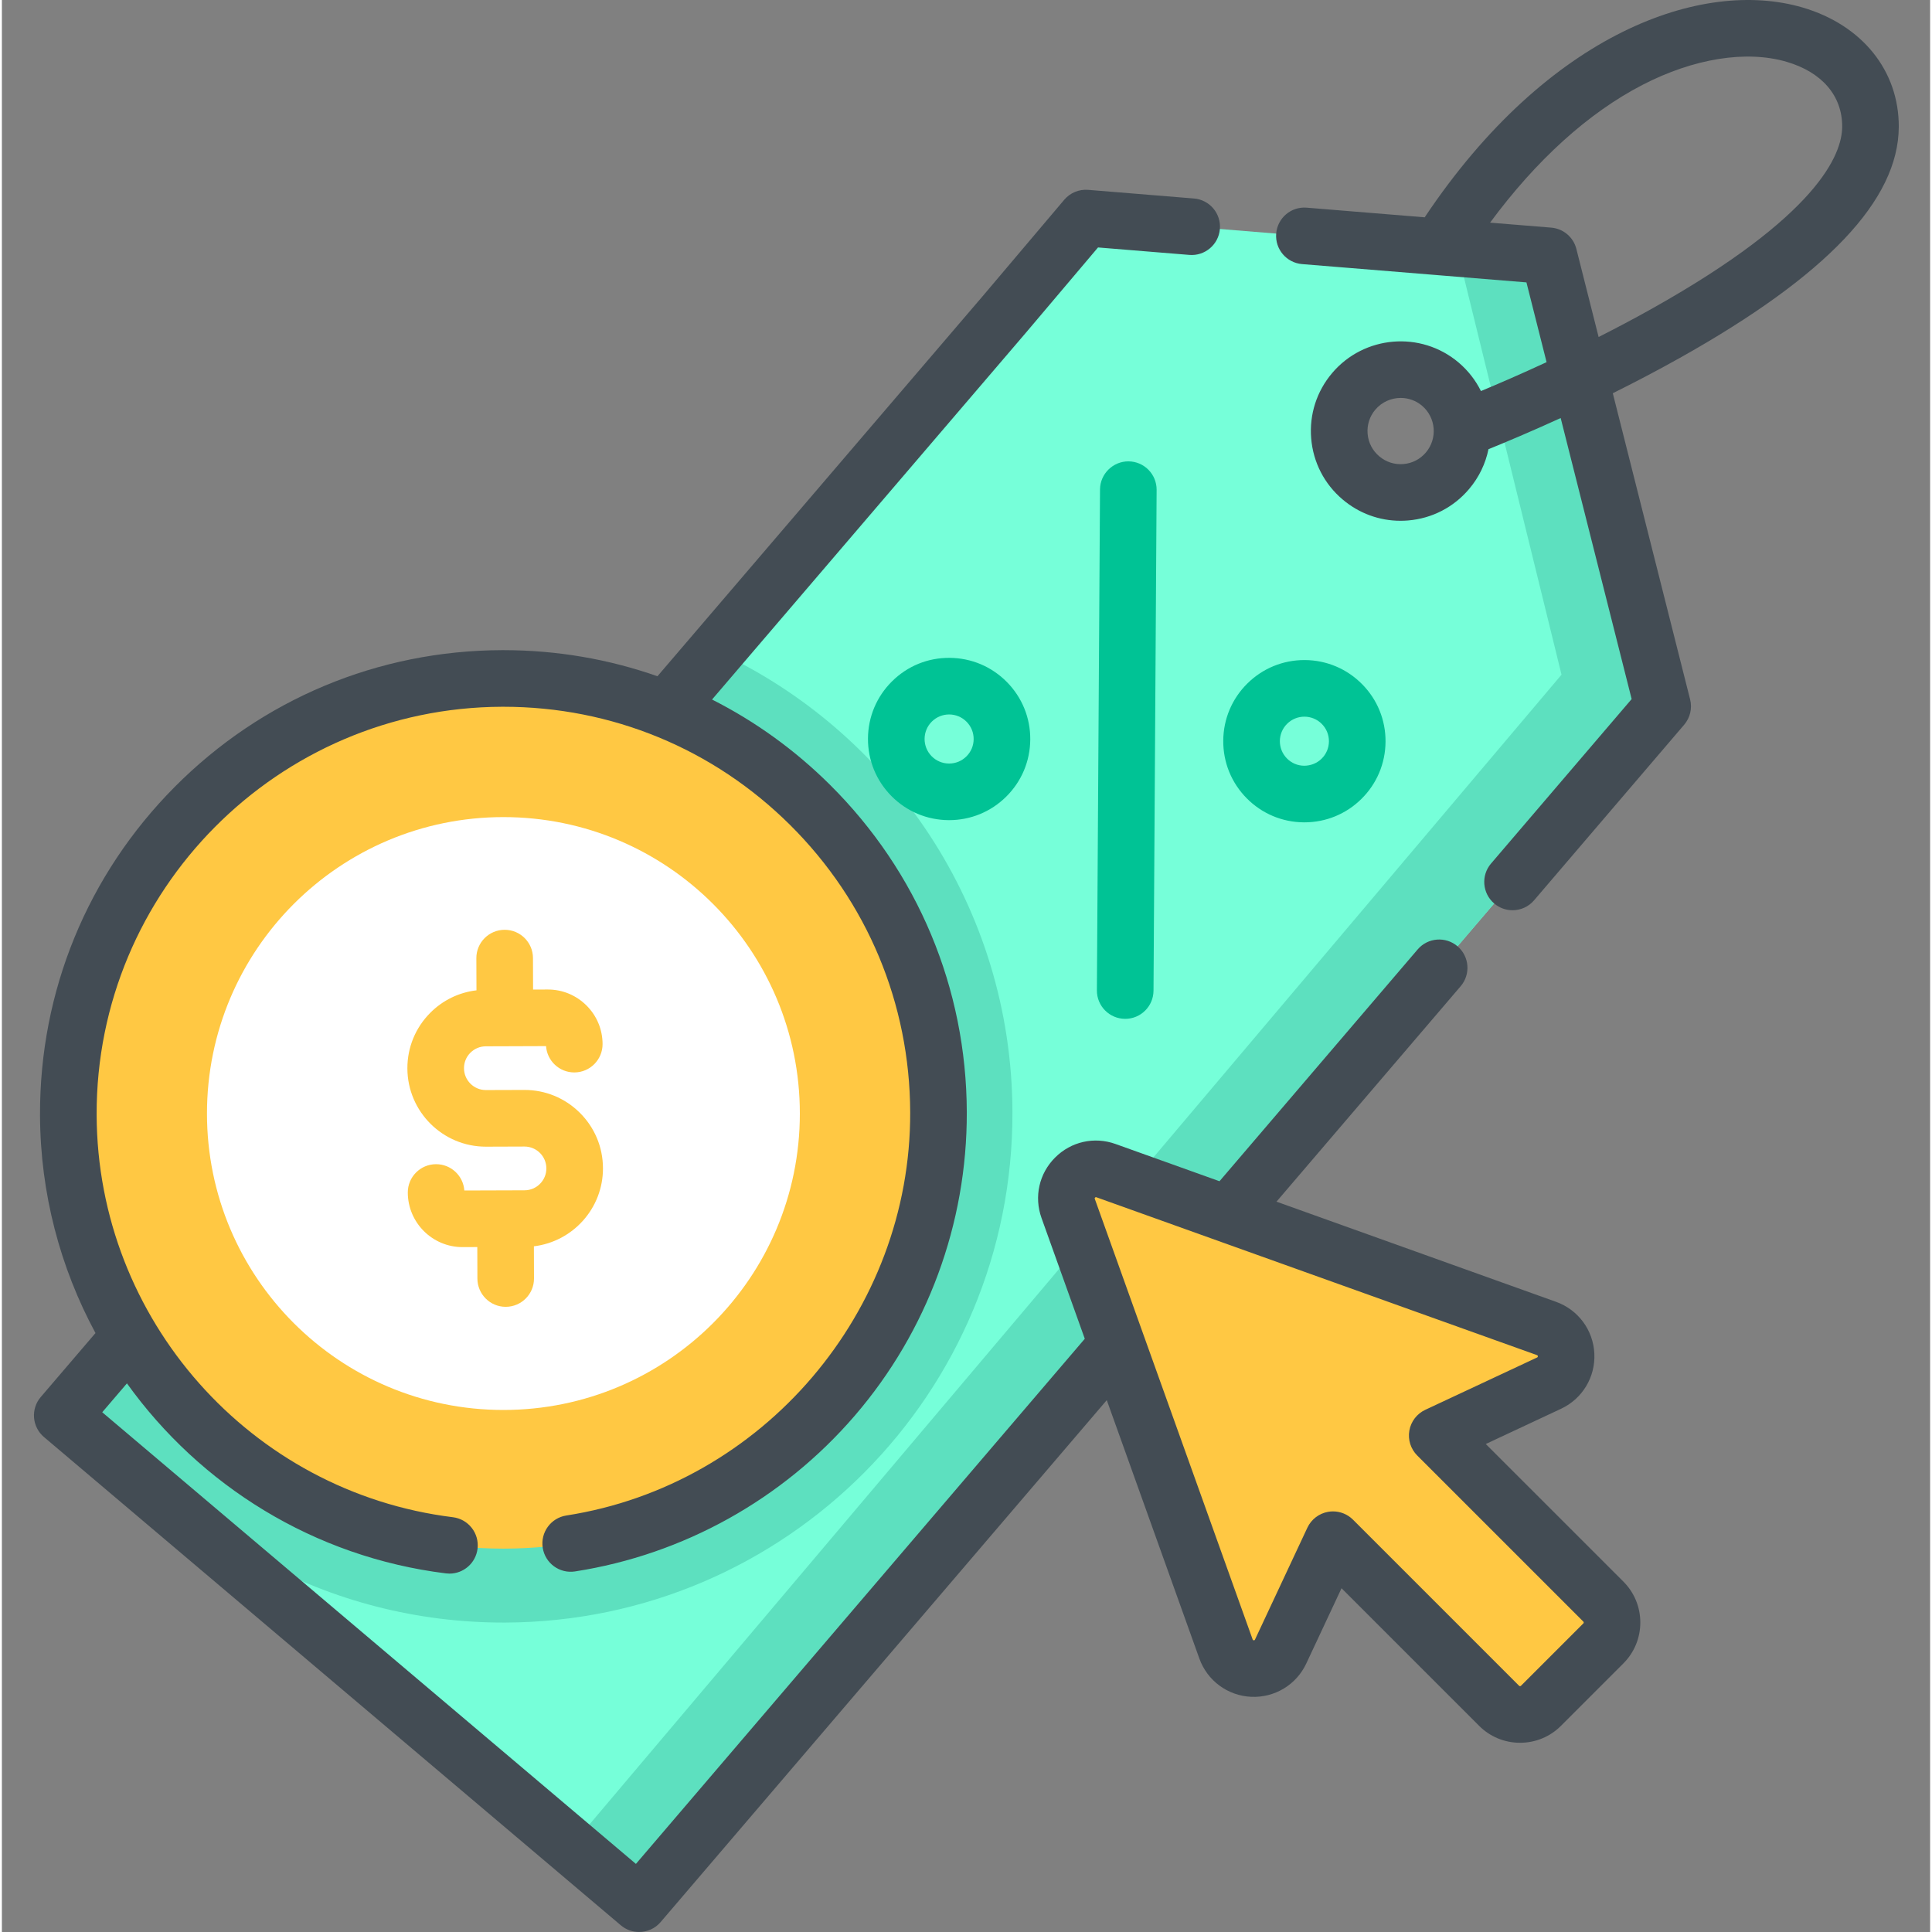
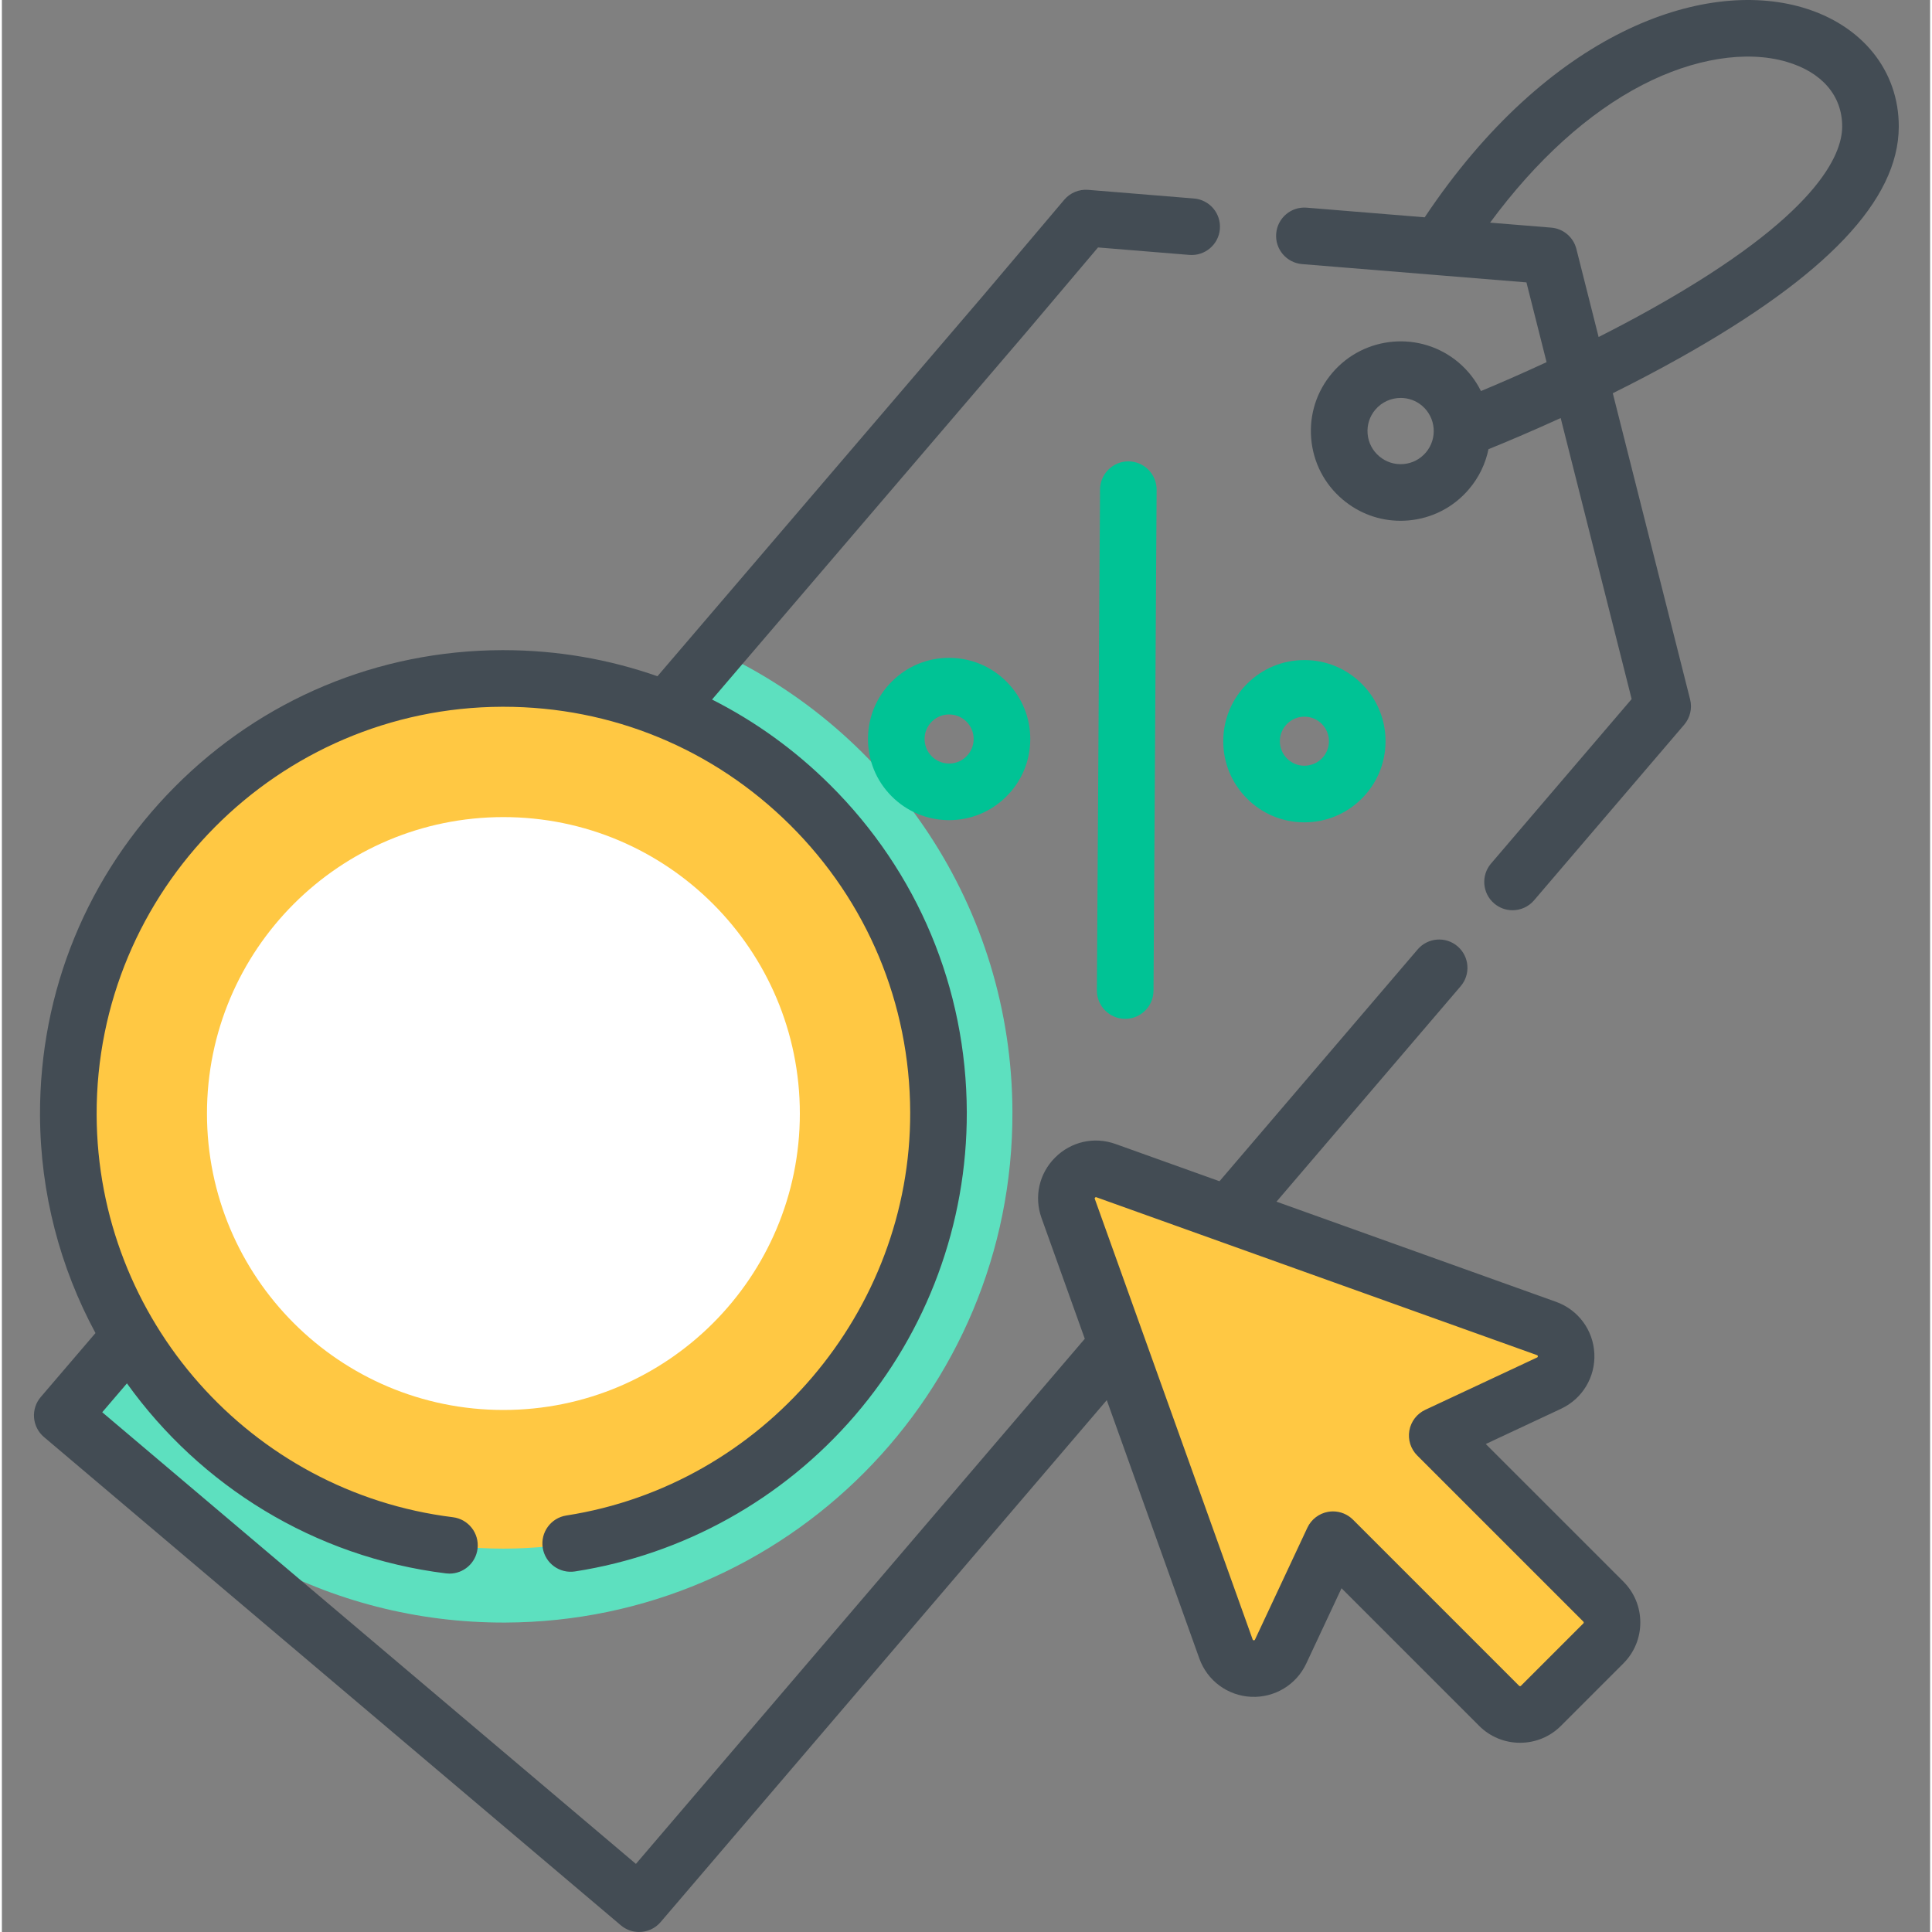
<svg xmlns="http://www.w3.org/2000/svg" height="511pt" viewBox="-8 0 511 512" width="511pt">
  <rect x="-8" y="0" width="511" height="512" fill="#808080" stroke="none" />
-   <path d="m401.98 67.797-24.402-1.988-98.32-8.02-21.609 25.539-76.324 89.203-168.766 197.246-4.559 5.328 3.41 2.902 131.441 111.242 18.023 15.25 271.258-317.32zm-26.879 56.953c-5.801 6.859-16.07 7.719-22.941 1.898-6.859-5.801-7.711-16.07-1.91-22.93 5.809-6.859 16.078-7.719 22.949-1.922 6.859 5.82 7.719 16.094 1.902 22.953zm0 0" fill="#76ffd9" />
  <path d="m259.805 294.664c.242 74.5-59.949 135.094-134.453 135.332-47.039.152-88.543-23.789-112.793-60.219l168.766-197.246c46.18 21.289 78.312 67.93 78.48 122.133zm0 0" fill="#5de0bf" />
-   <path d="m377.574 65.809 27.746 112.988-262.465 310.449 18.02 15.254 271.25-317.316-30.145-119.383zm0 0" fill="#5de0bf" />
  <path d="m240.211 295.098c0 63.68-51.621 115.305-115.301 115.305-63.68 0-115.301-51.625-115.301-115.305 0-63.68 51.621-115.301 115.301-115.301 63.68 0 115.301 51.621 115.301 115.301zm0 0" fill="#ffc843" />
  <path d="m203.469 295.098c0 43.387-35.172 78.559-78.559 78.559-43.387 0-78.559-35.172-78.559-78.559 0-43.387 35.172-78.559 78.559-78.559 43.387 0 78.559 35.172 78.559 78.559zm0 0" fill="#fff" />
  <path d="m401.34 352.059-116.738-41.828c-6.234-2.23-12.258 3.793-10.023 10.027l41.824 116.738c2.359 6.586 11.516 7.016 14.484.68l13.875-29.641 44.02 44.023c3.062 3.062 8.027 3.062 11.09 0l16.535-16.531c3.062-3.062 3.062-8.027 0-11.09l-44.023-44.023 29.637-13.875c6.34-2.965 5.906-12.121-.68-14.48zm0 0" fill="#ffc843" />
  <path d="m494.695 33.645c.066-14.895-9.703-27.023-25.488-31.656-26.535-7.781-67.402 6.562-100.148 55.602l-31.27-2.555c-4.133-.344-7.75 2.738-8.086 6.867s2.738 7.746 6.863 8.086l35.758 2.914c.02.004.043.004.062.008l23.637 1.926 5.336 21.141c-6.93 3.215-12.973 5.816-17.391 7.656-1.398-2.816-3.371-5.402-5.918-7.559-.004-.004-.008-.008-.012-.012-10.008-8.453-25.043-7.191-33.512 2.809-4.105 4.848-6.074 11.004-5.547 17.336.531 6.332 3.492 12.074 8.332 16.16 4.336 3.676 9.715 5.645 15.332 5.645.668 0 1.336-.027 2.008-.082 6.328-.527 12.074-3.484 16.172-8.332 2.664-3.141 4.367-6.781 5.141-10.559 4.133-1.672 10.914-4.5 19.133-8.254l18.809 74.473-37.266 43.59c-2.691 3.148-2.32 7.883.828 10.574 1.414 1.207 3.145 1.801 4.871 1.801 2.117 0 4.219-.891 5.703-2.629l39.785-46.539c1.582-1.848 2.164-4.352 1.57-6.707l-20.488-81.137c5.715-2.84 11.727-5.973 17.766-9.359 38.957-21.836 57.938-41.859 58.02-61.207zm-125.316 86.262c-1.512 1.789-3.633 2.883-5.969 3.074-2.336.191-4.605-.535-6.406-2.062-1.785-1.508-2.879-3.625-3.074-5.957-.195-2.336.531-4.609 2.043-6.395 1.738-2.051 4.227-3.109 6.727-3.109 2 0 4.012.676 5.652 2.062 3.695 3.137 4.156 8.691 1.027 12.387zm45.77-30.598-5.895-23.344c-.789-3.113-3.465-5.379-6.664-5.641l-16.203-1.32c12.23-16.578 26.039-29.102 40.414-36.523 13.578-7.012 27.496-9.23 38.18-6.098 9.387 2.754 14.75 9.02 14.715 17.195-.031 7.461-6.598 23.633-50.219 48.109-4.816 2.707-9.648 5.258-14.328 7.621zm0 0" fill="#434c54" />
-   <path d="m151.293 309.578c-.016-5.555-2.195-10.77-6.137-14.688-3.926-3.898-9.129-6.043-14.656-6.043-.023 0-.047 0-.07 0l-10.148.031c-.008 0-.012 0-.02 0-3.188 0-5.789-2.586-5.797-5.777-.008-1.551.59-3.008 1.684-4.105s2.547-1.707 4.094-1.711l5.074-.016 10.891-.039c.27 3.902 3.516 6.977 7.48 6.977h.023c4.145-.012 7.488-3.383 7.477-7.523-.012-3.875-1.531-7.508-4.281-10.238-2.746-2.73-6.41-4.23-10.266-4.215l-3.871.016-.027-8.363c-.016-4.133-3.371-7.477-7.5-7.477-.008 0-.02 0-.027 0-4.141.016-7.488 3.383-7.477 7.523l.031 8.516c-4.637.551-8.926 2.617-12.262 5.98-3.918 3.941-6.062 9.172-6.047 14.727.039 11.445 9.359 20.73 20.801 20.73h.066l10.148-.035h.02c3.188 0 5.789 2.59 5.797 5.781.012 3.195-2.582 5.805-5.777 5.816l-5.074.016-10.891.035c-.27-3.898-3.52-6.973-7.48-6.973-.008 0-.016 0-.023 0-4.145.012-7.492 3.383-7.477 7.523.023 7.98 6.523 14.453 14.496 14.453h.051l3.871-.016.027 8.363c.016 4.133 3.371 7.477 7.5 7.477h.023c4.145-.016 7.492-3.383 7.477-7.523l-.027-8.516c10.324-1.246 18.34-10.062 18.305-20.707zm0 0" fill="#ffc843" />
  <g fill="#00c395">
-     <path d="m243.16 174.34c-5.758-.051-11.16 2.164-15.246 6.203-4.086 4.035-6.355 9.422-6.391 15.168-.035 5.742 2.168 11.156 6.203 15.242 4.035 4.086 9.422 6.355 15.168 6.395h.137c5.691 0 11.051-2.203 15.105-6.207 4.086-4.035 6.355-9.422 6.395-15.164.035-5.746-2.168-11.16-6.207-15.246-4.035-4.086-9.422-6.355-15.164-6.391zm4.434 26.129c-1.223 1.211-2.844 1.875-4.566 1.875-.016 0-.027 0-.043 0-1.734-.008-3.367-.695-4.586-1.934-2.52-2.551-2.496-6.676.059-9.195 1.266-1.25 2.918-1.875 4.566-1.875 1.68 0 3.359.645 4.629 1.934 1.219 1.234 1.887 2.871 1.875 4.609-.008 1.738-.695 3.367-1.934 4.586zm0 0" />
+     <path d="m243.16 174.34c-5.758-.051-11.16 2.164-15.246 6.203-4.086 4.035-6.355 9.422-6.391 15.168-.035 5.742 2.168 11.156 6.203 15.242 4.035 4.086 9.422 6.355 15.168 6.395h.137c5.691 0 11.051-2.203 15.105-6.207 4.086-4.035 6.355-9.422 6.395-15.164.035-5.746-2.168-11.16-6.207-15.246-4.035-4.086-9.422-6.355-15.164-6.391m4.434 26.129c-1.223 1.211-2.844 1.875-4.566 1.875-.016 0-.027 0-.043 0-1.734-.008-3.367-.695-4.586-1.934-2.52-2.551-2.496-6.676.059-9.195 1.266-1.25 2.918-1.875 4.566-1.875 1.68 0 3.359.645 4.629 1.934 1.219 1.234 1.887 2.871 1.875 4.609-.008 1.738-.695 3.367-1.934 4.586zm0 0" />
    <path d="m337.043 217.93h.141c5.691 0 11.051-2.199 15.105-6.203 4.086-4.035 6.355-9.422 6.391-15.168.039-5.742-2.164-11.156-6.203-15.242-4.035-4.086-9.422-6.355-15.164-6.395-.047 0-.094 0-.141 0-5.691 0-11.051 2.203-15.105 6.207-4.086 4.035-6.355 9.422-6.391 15.164-.039 5.746 2.164 11.16 6.203 15.246 4.035 4.086 9.422 6.355 15.164 6.391zm-4.434-26.129c1.266-1.25 2.918-1.875 4.566-1.875 1.68 0 3.359.645 4.629 1.934 1.219 1.234 1.887 2.871 1.875 4.609-.012 1.738-.695 3.367-1.934 4.586-1.234 1.219-2.883 1.863-4.609 1.875-1.738-.008-3.367-.695-4.586-1.934-2.52-2.551-2.496-6.676.059-9.195zm0 0" />
    <path d="m283.016 129.719-.828 132.738c-.023 4.141 3.312 7.52 7.457 7.547h.047c4.117 0 7.473-3.328 7.5-7.457l.824-132.734c.023-4.141-3.312-7.52-7.457-7.547-4.09-.027-7.52 3.312-7.543 7.453zm0 0" />
  </g>
  <path d="m385.246 382.676 19.953-9.34c5.648-2.648 9.113-8.383 8.82-14.617-.293-6.23-4.277-11.617-10.152-13.723l-74.082-26.543 48.809-57.098c2.688-3.148 2.32-7.883-.828-10.574s-7.883-2.32-10.574.828l-52.512 61.43-27.547-9.867c-5.645-2.023-11.785-.645-16.023 3.594s-5.617 10.379-3.594 16.023l11.465 32-118.957 139.164-141.43-119.691 6.547-7.652c19.391 27.031 49.523 46.023 84.547 50.355.312.039.621.059.93.059 3.73 0 6.965-2.781 7.434-6.578.508-4.113-2.414-7.855-6.523-8.367-53.652-6.637-94.242-52.477-94.418-106.629-.195-59.441 48.008-107.957 107.449-108.152h.359c28.66 0 55.629 11.117 75.969 31.328 20.43 20.293 31.73 47.328 31.824 76.125.172 52.836-39.004 98.781-91.121 106.871-4.094.633-6.898 4.469-6.262 8.562s4.469 6.898 8.562 6.262c28.719-4.461 55.035-19.105 74.102-41.242 19.262-22.363 29.812-50.953 29.719-80.5-.109-32.805-12.98-63.602-36.25-86.719-9.32-9.262-19.867-16.84-31.262-22.602l83.172-97.207 19.117-22.598 24.207 1.977c4.121.332 7.75-2.734 8.086-6.863s-2.734-7.75-6.863-8.086l-28.051-2.293c-2.414-.195-4.773.785-6.336 2.633l-21.582 25.508-86.219 100.762c-12.938-4.547-26.691-6.918-40.809-6.918-.137 0-.273 0-.41 0-32.805.105-63.602 12.98-86.719 36.25-23.117 23.27-35.793 54.148-35.688 86.949.07 20.785 5.371 40.492 14.699 57.781l-14.504 16.953c-1.297 1.516-1.934 3.48-1.777 5.469s1.102 3.828 2.617 5.121l152.887 129.406c1.41 1.191 3.129 1.773 4.844 1.773 2.117 0 4.223-.891 5.703-2.629l118.234-138.316 24.531 68.469c2.105 5.875 7.492 9.859 13.723 10.152 6.227.285 11.969-3.172 14.613-8.82l9.344-19.953 36.461 36.461c2.895 2.898 6.75 4.492 10.848 4.492s7.949-1.594 10.848-4.492l16.531-16.535c2.898-2.895 4.492-6.75 4.492-10.848 0-4.098-1.594-7.949-4.492-10.848zm25.855 47.547-16.535 16.535c-.027.027-.098.098-.238.098-.145 0-.211-.07-.242-.098l-44.023-44.023c-1.418-1.418-3.332-2.199-5.305-2.199-.43 0-.863.039-1.297.113-2.406.426-4.457 1.996-5.496 4.211l-13.875 29.637c-.066.145-.094.207-.324.195-.227-.012-.25-.074-.305-.227l-41.824-116.734c-.047-.129-.074-.203.078-.355.156-.156.23-.125.355-.082l116.738 41.824c.152.055.215.078.227.305.012.23-.051.258-.195.328l-29.641 13.871c-2.211 1.039-3.785 3.09-4.207 5.5-.422 2.406.355 4.871 2.086 6.598l44.023 44.023c.133.133.133.352 0 .48zm0 0" fill="#434c54" />
</svg>